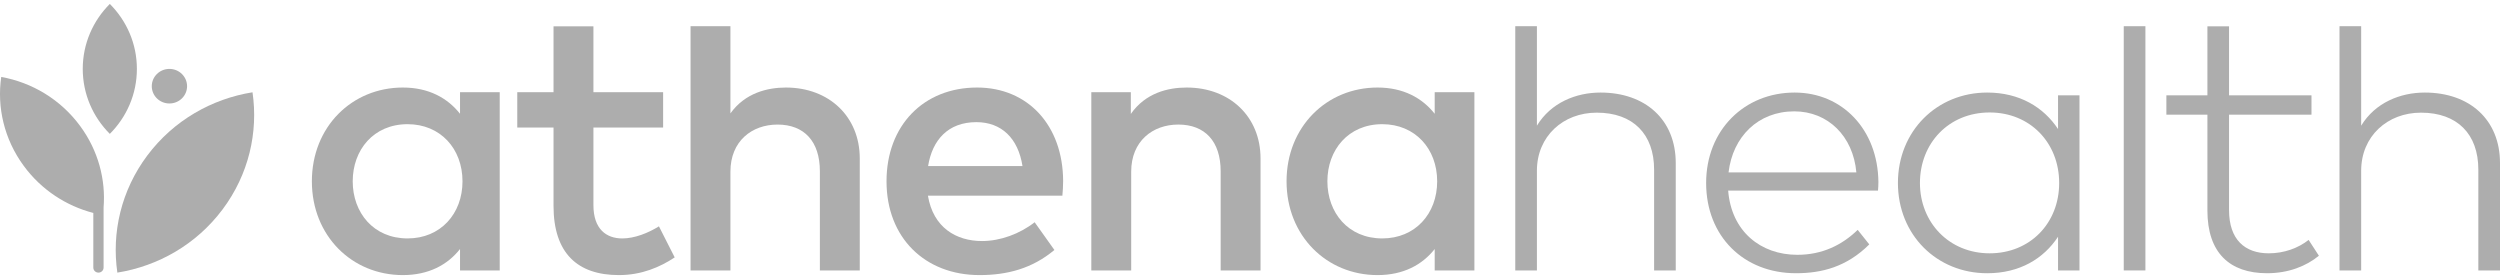
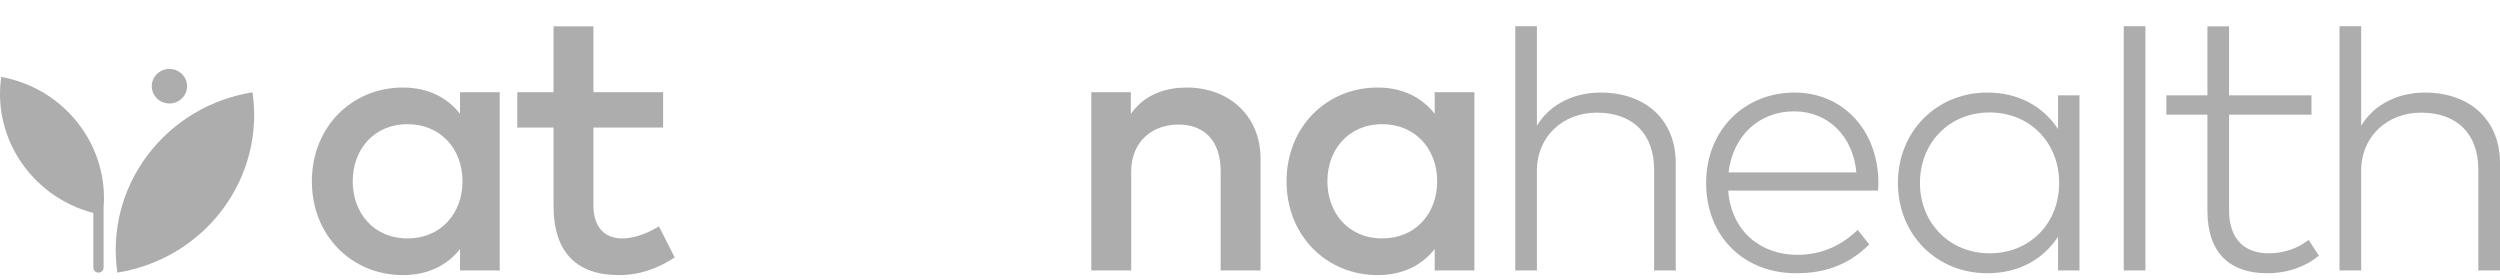
<svg xmlns="http://www.w3.org/2000/svg" width="224" height="25" viewBox="0 0 224 25" fill="none">
  <g clip-path="url(#clip0_846_979)">
    <path d="M31.603 16.246C31.603 17.646 32.067 18.925 32.913 19.855C33.76 20.784 34.989 21.363 36.521 21.363C37.993 21.363 39.222 20.813 40.084 19.898C40.946 18.983 41.44 17.704 41.44 16.246C41.44 14.787 40.946 13.507 40.084 12.592C39.222 11.678 37.993 11.127 36.521 11.127C34.989 11.127 33.76 11.707 32.913 12.636C32.067 13.565 31.603 14.845 31.603 16.246ZM44.775 24.231H42.996H41.218V23.272V22.314C40.657 23.022 39.955 23.606 39.104 24.012C38.253 24.418 37.253 24.648 36.095 24.648C33.815 24.648 31.778 23.768 30.31 22.278C28.842 20.788 27.944 18.688 27.944 16.246C27.944 13.803 28.842 11.703 30.31 10.212C31.778 8.722 33.815 7.843 36.095 7.843C37.253 7.843 38.253 8.076 39.104 8.487C39.955 8.898 40.657 9.486 41.218 10.194V9.227V8.259H42.996H44.775V16.245V24.231Z" fill="#ADADAD" />
    <path d="M59.416 11.427H56.293H53.171V14.903V18.38C53.171 19.455 53.46 20.201 53.928 20.678C54.395 21.155 55.042 21.364 55.757 21.364C56.31 21.364 56.888 21.243 57.45 21.047C58.011 20.851 58.556 20.58 59.041 20.28L59.747 21.672L60.453 23.064C59.798 23.497 59.058 23.893 58.226 24.181C57.395 24.469 56.471 24.648 55.45 24.648C53.604 24.648 52.14 24.16 51.138 23.141C50.137 22.122 49.596 20.572 49.596 18.446V14.937V11.427H47.971H46.347V9.844V8.26H47.971H49.596V5.309V2.359H51.384H53.171V5.309V8.26H56.293H59.416V9.844V11.427Z" fill="#ADADAD" />
-     <path d="M65.446 10.16C66.101 9.243 66.931 8.664 67.803 8.314C68.675 7.964 69.59 7.843 70.415 7.843C72.355 7.843 74.01 8.497 75.18 9.618C76.35 10.74 77.035 12.328 77.035 14.195V19.213V24.231H75.248H73.461V19.788V15.345C73.461 14.003 73.108 12.957 72.457 12.247C71.806 11.536 70.857 11.161 69.666 11.161C68.518 11.161 67.463 11.532 66.695 12.244C65.927 12.957 65.446 14.011 65.446 15.379V19.805V24.231H63.66H61.873V13.289V2.348H63.66H65.446V6.254V10.16Z" fill="#ADADAD" />
-     <path d="M83.158 14.879H87.387H91.615C91.42 13.636 90.952 12.653 90.25 11.98C89.548 11.307 88.612 10.944 87.481 10.944C86.213 10.944 85.226 11.345 84.509 12.036C83.792 12.728 83.345 13.712 83.158 14.879ZM95.257 16.229C95.257 16.454 95.249 16.679 95.236 16.897C95.223 17.116 95.206 17.328 95.19 17.529H89.165H83.141C83.379 18.962 84.013 19.98 84.877 20.638C85.74 21.297 86.834 21.597 87.991 21.597C88.808 21.597 89.65 21.438 90.456 21.148C91.263 20.859 92.033 20.438 92.705 19.913L93.59 21.155L94.474 22.398C93.479 23.231 92.42 23.794 91.301 24.148C90.182 24.502 89.004 24.648 87.77 24.648C85.328 24.648 83.243 23.814 81.769 22.347C80.295 20.88 79.432 18.779 79.432 16.245C79.432 13.744 80.261 11.644 81.69 10.169C83.119 8.693 85.149 7.843 87.548 7.843C89.828 7.843 91.751 8.693 93.107 10.167C94.462 11.64 95.249 13.736 95.257 16.229Z" fill="#ADADAD" />
    <path d="M112.944 14.195V19.213V24.231H111.158H109.371V19.788V15.345C109.371 14.003 109.018 12.957 108.367 12.246C107.716 11.535 106.767 11.16 105.575 11.16C104.427 11.16 103.372 11.531 102.604 12.244C101.836 12.957 101.355 14.012 101.355 15.379V19.805V24.231H99.569H97.782V16.246V8.261H99.552H101.322V9.236V10.21C101.977 9.269 102.81 8.677 103.689 8.32C104.567 7.964 105.49 7.843 106.324 7.843C108.264 7.843 109.919 8.497 111.089 9.619C112.259 10.74 112.944 12.328 112.944 14.195Z" fill="#ADADAD" />
    <path d="M118.934 16.246C118.934 17.646 119.398 18.925 120.244 19.855C121.091 20.784 122.32 21.363 123.852 21.363C125.324 21.363 126.554 20.813 127.415 19.898C128.277 18.983 128.771 17.704 128.771 16.246C128.771 14.787 128.277 13.507 127.415 12.592C126.553 11.678 125.324 11.127 123.852 11.127C122.32 11.127 121.091 11.707 120.244 12.636C119.398 13.565 118.934 14.845 118.934 16.246ZM132.106 24.231H130.327H128.549V23.272V22.314C127.988 23.022 127.286 23.606 126.435 24.012C125.584 24.418 124.584 24.648 123.426 24.648C121.146 24.648 119.109 23.768 117.641 22.278C116.173 20.788 115.275 18.688 115.275 16.246C115.275 13.803 116.173 11.703 117.641 10.212C119.109 8.722 121.146 7.843 123.426 7.843C124.584 7.843 125.584 8.076 126.435 8.487C127.286 8.898 127.988 9.486 128.549 10.194V9.227V8.259H130.327H132.106V16.245V24.231Z" fill="#ADADAD" />
    <path d="M137.707 11.261C138.337 10.227 139.213 9.485 140.206 9.002C141.2 8.518 142.31 8.293 143.407 8.293C145.416 8.293 147.101 8.901 148.284 9.995C149.467 11.089 150.147 12.669 150.147 14.611V19.421V24.231H149.178H148.208V19.713V15.195C148.208 13.611 147.739 12.336 146.862 11.457C145.986 10.578 144.702 10.094 143.067 10.094C141.561 10.094 140.221 10.623 139.258 11.538C138.294 12.453 137.707 13.753 137.707 15.295V19.763V24.231H136.737H135.768V13.289V2.348H136.737H137.707V6.804V11.261Z" fill="#ADADAD" />
    <path d="M154.878 15.446H160.604H166.33C166.185 13.82 165.547 12.452 164.569 11.492C163.591 10.531 162.271 9.977 160.765 9.977C159.141 9.977 157.761 10.548 156.743 11.517C155.724 12.486 155.065 13.853 154.878 15.446ZM168.305 16.295C168.305 16.437 168.301 16.574 168.294 16.706C168.288 16.837 168.279 16.962 168.269 17.079H161.556H154.844C154.988 18.904 155.715 20.343 156.817 21.324C157.919 22.306 159.396 22.831 161.038 22.831C162.152 22.831 163.153 22.614 164.05 22.226C164.948 21.839 165.743 21.28 166.449 20.597L166.968 21.247L167.488 21.898C166.475 22.906 165.411 23.552 164.311 23.946C163.212 24.339 162.077 24.481 160.919 24.481C158.579 24.481 156.566 23.656 155.14 22.232C153.712 20.809 152.87 18.787 152.87 16.395C152.87 14.028 153.725 12.002 155.144 10.569C156.562 9.135 158.545 8.293 160.801 8.293C162.936 8.293 164.799 9.122 166.134 10.537C167.47 11.953 168.279 13.953 168.305 16.295Z" fill="#ADADAD" />
    <path d="M172.027 16.395C172.027 18.163 172.678 19.738 173.784 20.871C174.891 22.005 176.452 22.697 178.274 22.697C180.086 22.697 181.642 22.021 182.747 20.896C183.85 19.771 184.502 18.196 184.502 16.395C184.502 14.595 183.85 13.016 182.747 11.886C181.642 10.757 180.086 10.077 178.274 10.077C176.435 10.077 174.874 10.769 173.771 11.905C172.669 13.041 172.027 14.62 172.027 16.395ZM186.322 24.231H185.361H184.4V22.722V21.213C183.752 22.197 182.893 23.014 181.831 23.585C180.77 24.156 179.506 24.482 178.051 24.482C175.805 24.482 173.805 23.627 172.367 22.189C170.93 20.751 170.054 18.73 170.054 16.395C170.054 14.061 170.93 12.036 172.367 10.594C173.805 9.152 175.805 8.293 178.051 8.293C179.506 8.293 180.77 8.622 181.831 9.195C182.893 9.768 183.752 10.585 184.4 11.562V10.052V8.543H185.361H186.322V16.387V24.231Z" fill="#ADADAD" />
    <path d="M192.229 24.231H191.258H190.288V13.289V2.348H191.258H192.229V13.289V24.231Z" fill="#ADADAD" />
    <path d="M207.109 10.277H203.416H199.723V14.553V18.83C199.723 20.155 200.08 21.122 200.704 21.757C201.328 22.393 202.217 22.697 203.282 22.697C203.971 22.697 204.63 22.58 205.234 22.372C205.838 22.164 206.386 21.864 206.854 21.497L207.314 22.206L207.773 22.914C207.203 23.381 206.522 23.772 205.744 24.047C204.964 24.323 204.088 24.481 203.127 24.481C201.46 24.481 200.123 24.026 199.204 23.097C198.285 22.168 197.784 20.763 197.784 18.862V14.57V10.277H195.946H194.107V9.41V8.543H195.946H197.784V5.451V2.359H198.753H199.723V5.451V8.543H203.416H207.109V9.41V10.277Z" fill="#ADADAD" />
    <path d="M211.561 11.261C212.19 10.227 213.067 9.485 214.06 9.002C215.053 8.518 216.164 8.293 217.262 8.293C219.269 8.293 220.955 8.901 222.137 9.995C223.32 11.089 224 12.669 224 14.611V19.421V24.231H223.03H222.059V19.713V15.195C222.059 13.611 221.591 12.336 220.715 11.457C219.84 10.578 218.555 10.094 216.921 10.094C215.416 10.094 214.075 10.623 213.112 11.538C212.148 12.453 211.561 13.753 211.561 15.295V19.763V24.231H210.59H209.62V13.289V2.348H210.59H211.561V6.804V11.261Z" fill="#ADADAD" />
    <path d="M13.599 7.724C13.599 8.151 13.776 8.539 14.062 8.819C14.348 9.099 14.743 9.272 15.18 9.272C15.616 9.272 16.012 9.099 16.298 8.819C16.584 8.539 16.762 8.151 16.762 7.724C16.762 7.296 16.584 6.909 16.298 6.628C16.012 6.347 15.616 6.174 15.18 6.174C14.743 6.174 14.348 6.347 14.062 6.628C13.776 6.909 13.599 7.296 13.599 7.724Z" fill="#ADADAD" />
-     <path d="M7.414 6.174C7.414 7.307 7.646 8.387 8.064 9.371C8.483 10.356 9.09 11.245 9.84 11.995C10.589 11.245 11.196 10.356 11.615 9.371C12.034 8.387 12.265 7.307 12.265 6.174C12.265 5.04 12.034 3.96 11.615 2.976C11.196 1.991 10.589 1.103 9.84 0.352C9.09 1.103 8.483 1.991 8.064 2.976C7.646 3.96 7.414 5.04 7.414 6.174Z" fill="#ADADAD" />
    <path d="M13.203 13.926C12.024 15.499 11.223 17.229 10.78 19.014C10.338 20.798 10.255 22.637 10.515 24.427C12.337 24.134 14.103 23.506 15.709 22.558C17.314 21.61 18.759 20.342 19.938 18.769C21.116 17.197 21.918 15.467 22.361 13.682C22.803 11.898 22.886 10.059 22.625 8.269C20.803 8.562 19.037 9.19 17.432 10.138C15.826 11.086 14.382 12.354 13.203 13.926Z" fill="#ADADAD" />
    <path d="M7.187 11.297C6.302 10.093 5.217 9.115 4.011 8.377C2.805 7.639 1.479 7.14 0.11 6.894C-0.085 8.243 -0.023 9.634 0.31 10.988C0.642 12.343 1.245 13.661 2.13 14.865C2.924 15.945 3.877 16.841 4.935 17.546C5.992 18.252 7.153 18.766 8.361 19.08V21.528V23.977C8.361 24.101 8.412 24.213 8.495 24.295C8.579 24.377 8.694 24.427 8.821 24.427C8.948 24.427 9.063 24.377 9.146 24.295C9.229 24.213 9.281 24.101 9.281 23.977V21.359V18.741C9.281 18.72 9.281 18.697 9.281 18.673C9.281 18.648 9.281 18.623 9.281 18.596C9.381 17.348 9.264 16.076 8.918 14.839C8.573 13.603 7.999 12.402 7.187 11.297Z" fill="#ADADAD" />
  </g>
  <defs>
    <clipPath id="clip0_846_979">
      <rect width="224" height="25" fill="white" />
    </clipPath>
  </defs>
</svg>